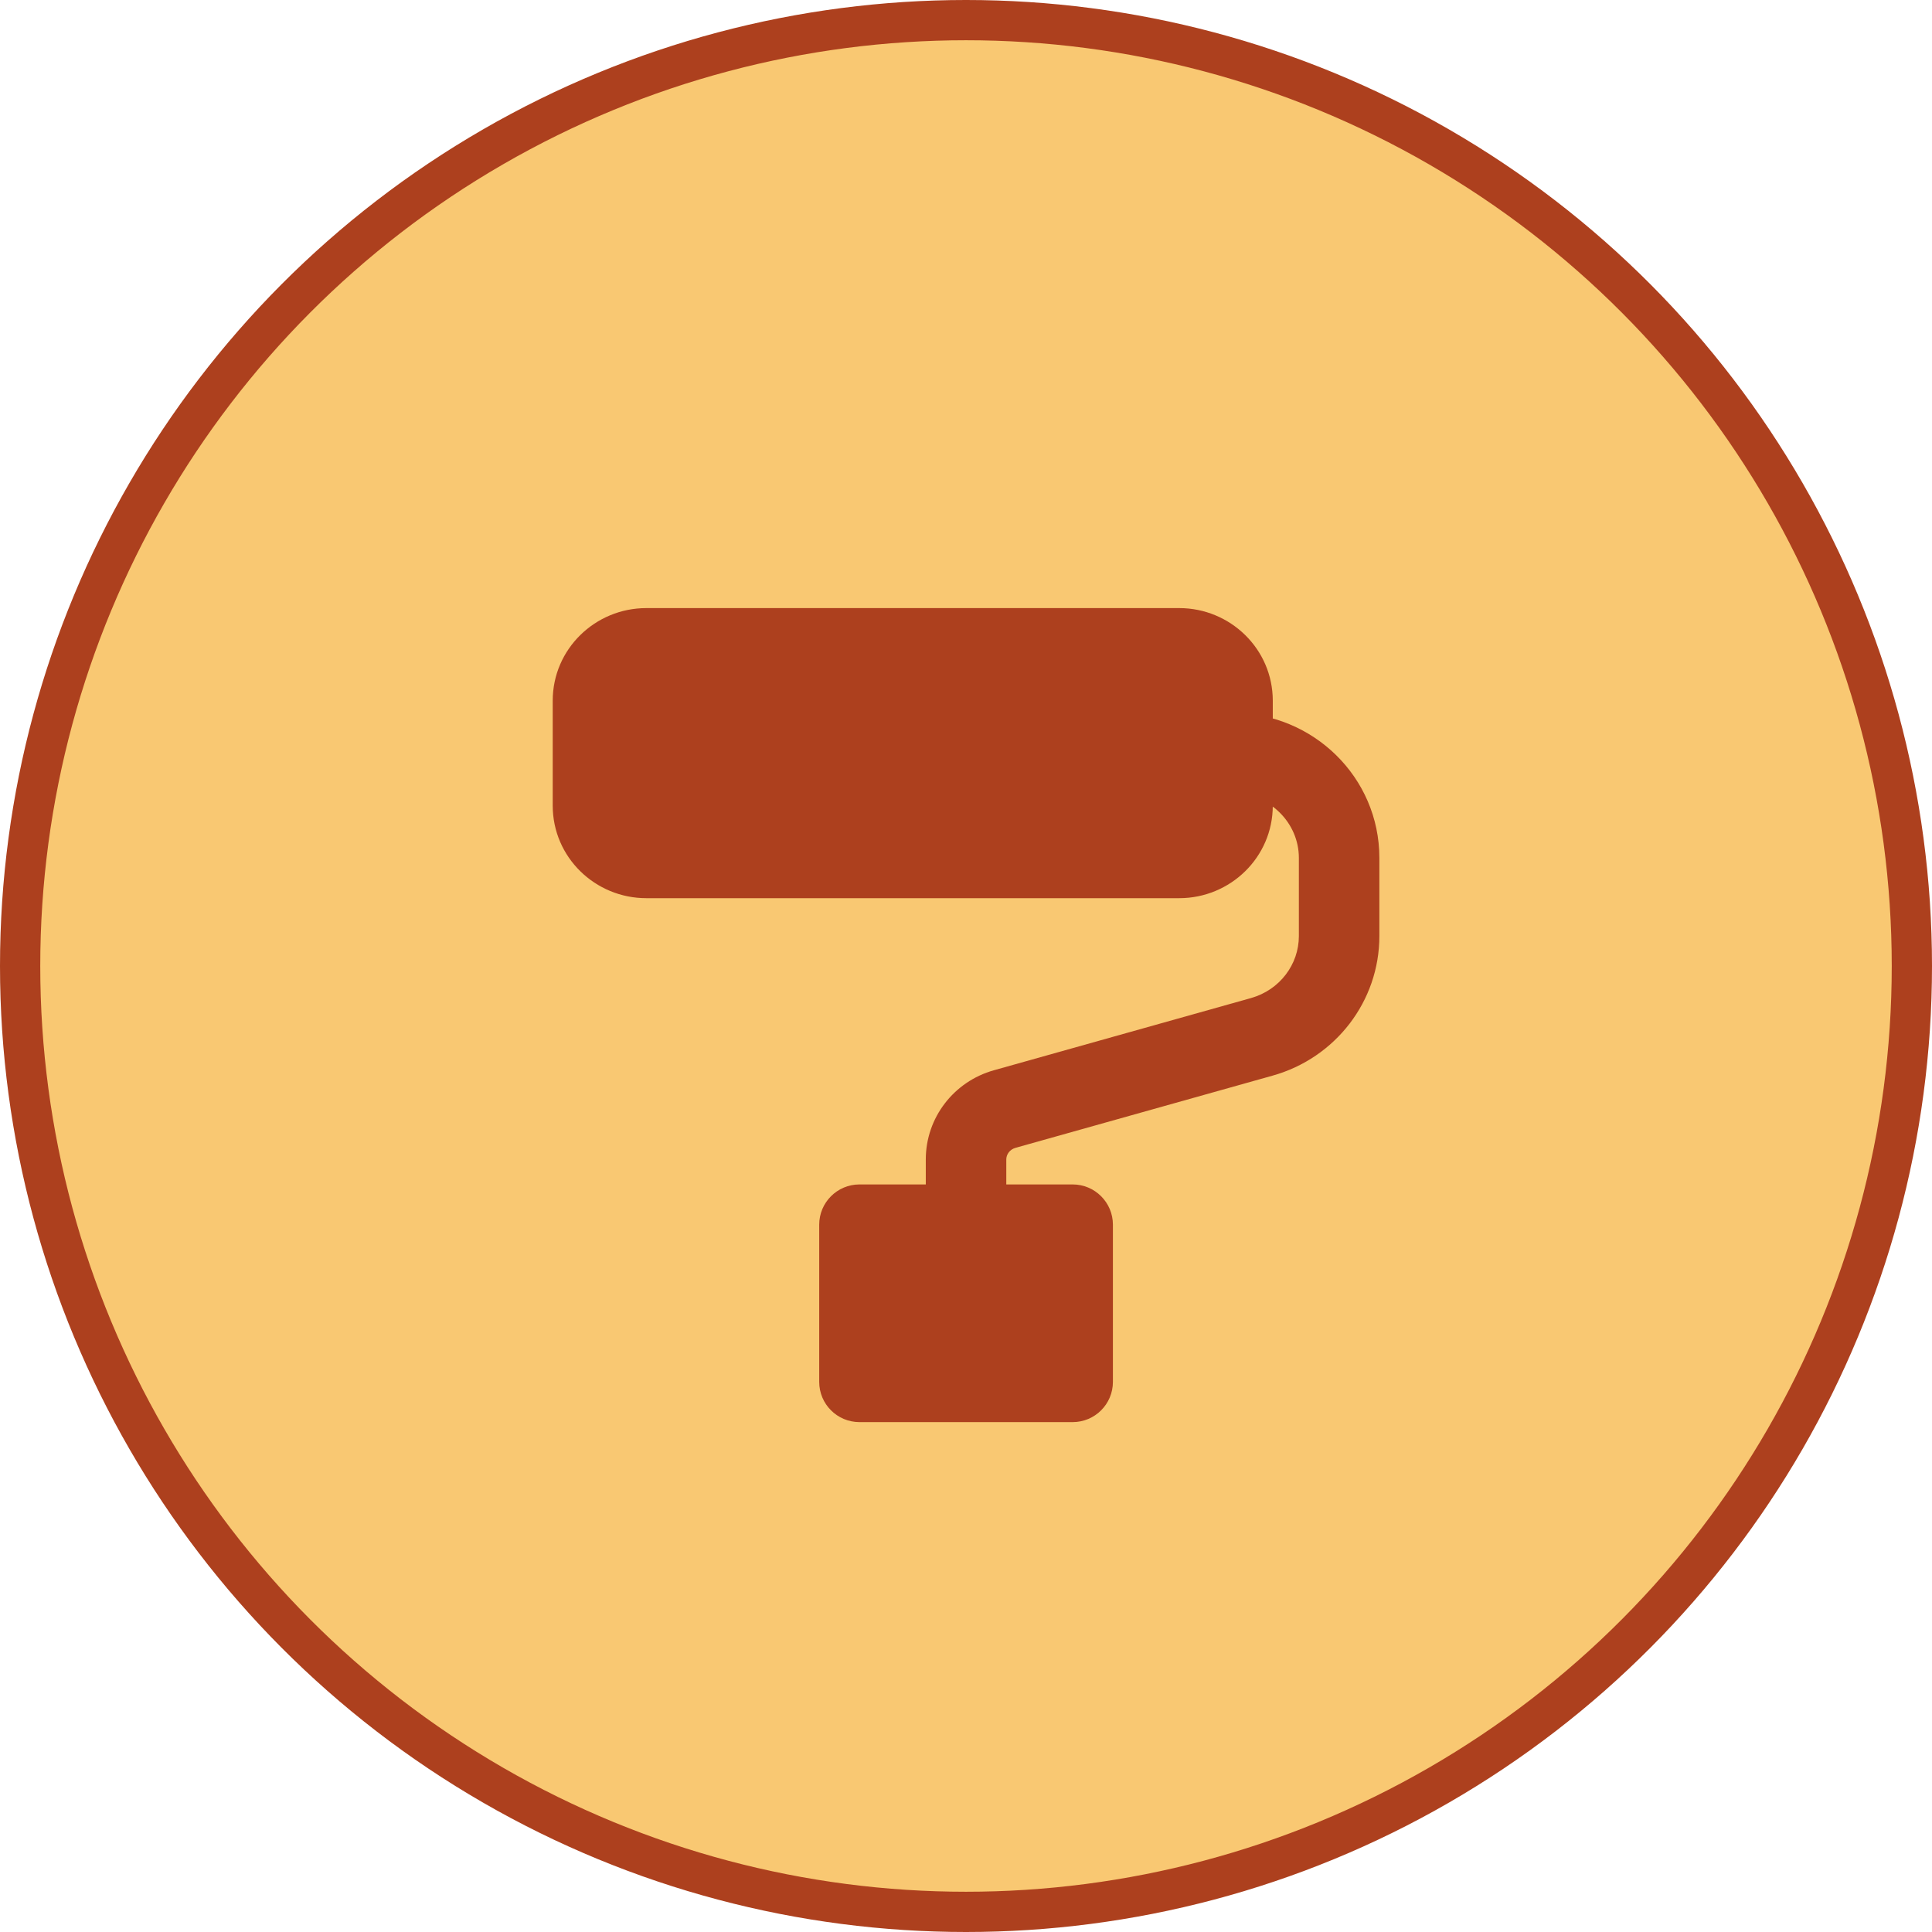
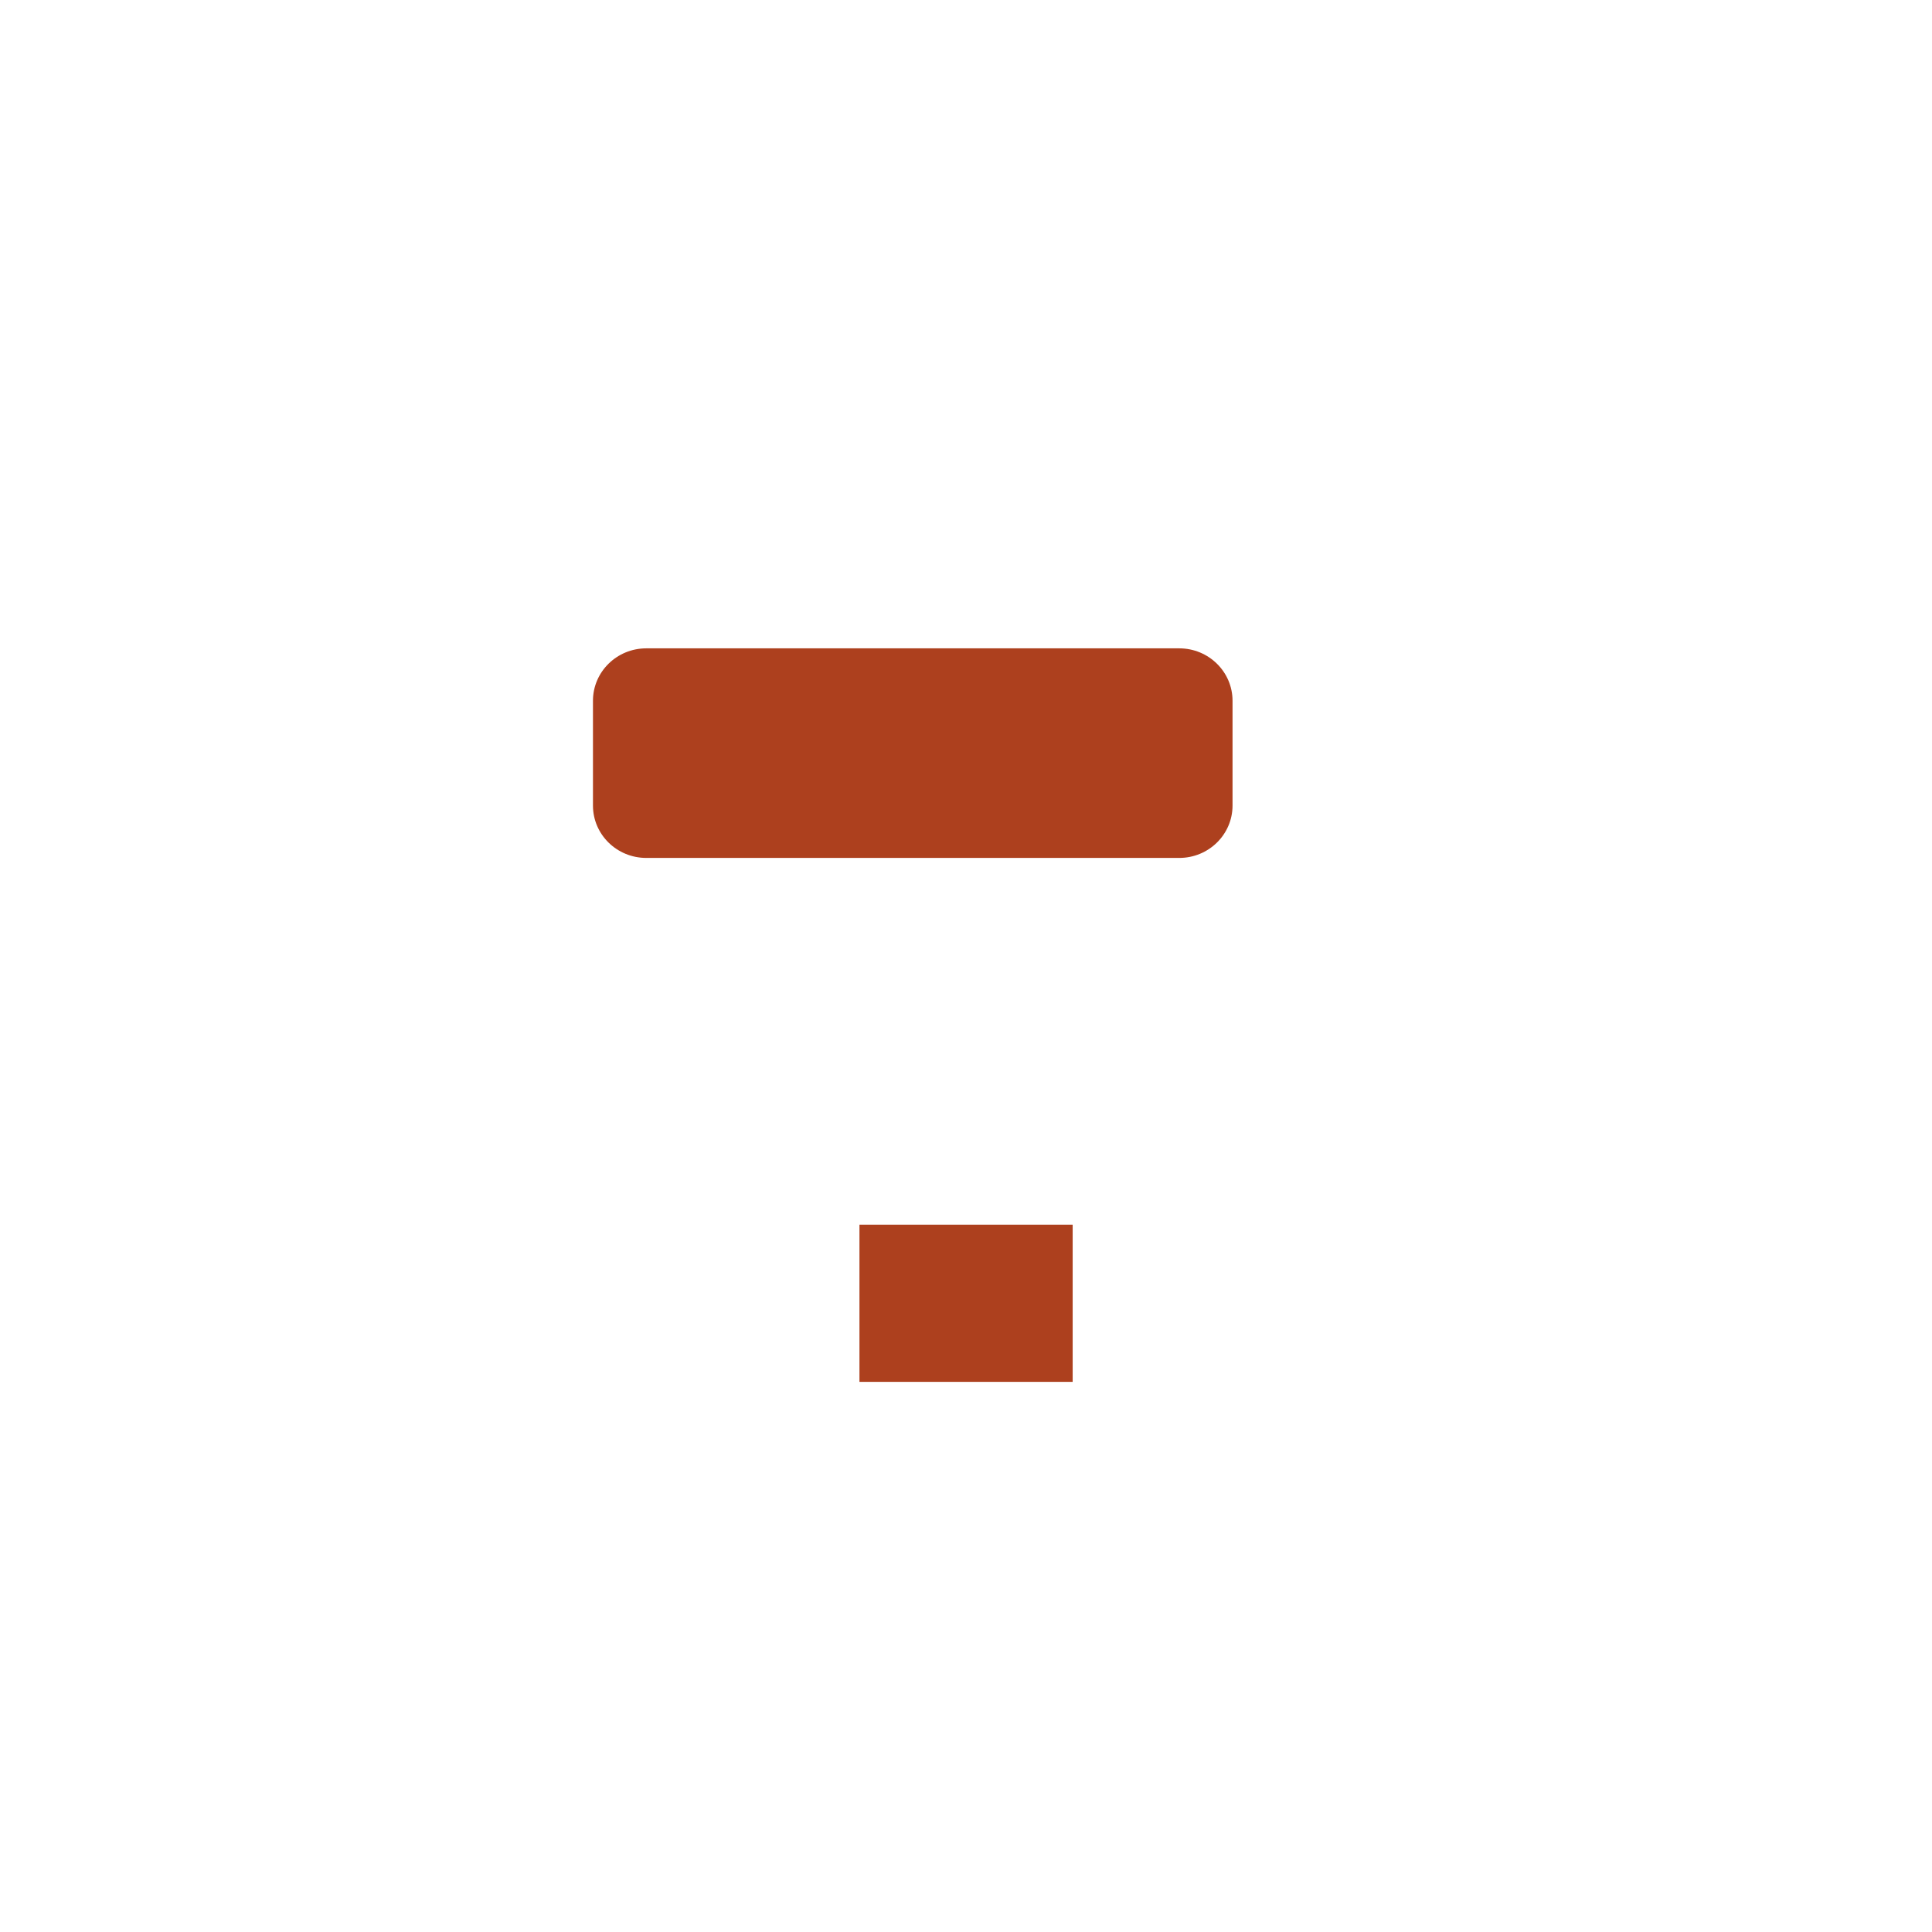
<svg xmlns="http://www.w3.org/2000/svg" width="48" height="48" viewBox="0 0 48 48" fill="none">
-   <circle cx="24" cy="24" r="23.5" fill="#F9C872" stroke="#AD401E" />
  <path d="M29.298 16.108H16.057C15.325 16.108 14.732 16.691 14.732 17.41V20.014C14.732 20.733 15.325 21.315 16.057 21.315H29.298C30.029 21.315 30.622 20.733 30.622 20.014V17.41C30.622 16.691 30.029 16.108 29.298 16.108Z" fill="#AD401E" />
  <path d="M26.65 30.427H21.353V34.332H26.65V30.427Z" fill="#AD401E" />
-   <path d="M31.35 25.76L31.079 24.797V24.797L31.35 25.76ZM24.962 27.554L25.232 28.517L25.232 28.517L24.962 27.554ZM21.353 30.427V29.427C20.801 29.427 20.353 29.875 20.353 30.427H21.353ZM26.65 30.427H27.65C27.65 29.875 27.202 29.427 26.65 29.427V30.427ZM26.65 34.332V35.332C27.202 35.332 27.65 34.885 27.65 34.332H26.65ZM21.353 34.332H20.353C20.353 34.885 20.801 35.332 21.353 35.332V34.332ZM16.057 17.108H29.298V15.108H16.057V17.108ZM29.622 17.41V20.014H31.622V17.41H29.622ZM29.298 20.315H16.057V22.315H29.298V20.315ZM15.732 20.014V17.41H13.732V20.014H15.732ZM16.057 20.315C15.861 20.315 15.732 20.164 15.732 20.014H13.732C13.732 21.301 14.789 22.315 16.057 22.315V20.315ZM29.622 20.014C29.622 20.164 29.493 20.315 29.298 20.315V22.315C30.565 22.315 31.622 21.301 31.622 20.014H29.622ZM29.298 17.108C29.493 17.108 29.622 17.26 29.622 17.41H31.622C31.622 16.123 30.565 15.108 29.298 15.108V17.108ZM16.057 15.108C14.789 15.108 13.732 16.123 13.732 17.41H15.732C15.732 17.26 15.861 17.108 16.057 17.108V15.108ZM32.27 21.315V23.257H34.27V21.315H32.27ZM31.079 24.797L24.691 26.591L25.232 28.517L31.62 26.723L31.079 24.797ZM23.001 28.806V30.427H25.001V28.806H23.001ZM24.691 26.591C23.701 26.869 23.001 27.766 23.001 28.806H25.001C25.001 28.683 25.085 28.558 25.232 28.517L24.691 26.591ZM32.27 23.257C32.27 23.961 31.794 24.596 31.079 24.797L31.62 26.723C33.179 26.285 34.27 24.877 34.27 23.257H32.27ZM30.622 19.712C31.549 19.712 32.27 20.446 32.27 21.315H34.27C34.27 19.309 32.621 17.712 30.622 17.712V19.712ZM21.353 31.427H26.65V29.427H21.353V31.427ZM25.65 30.427V34.332H27.65V30.427H25.65ZM26.65 33.332H21.353V35.332H26.65V33.332ZM22.353 34.332V30.427H20.353V34.332H22.353Z" fill="#AD401E" />
</svg>